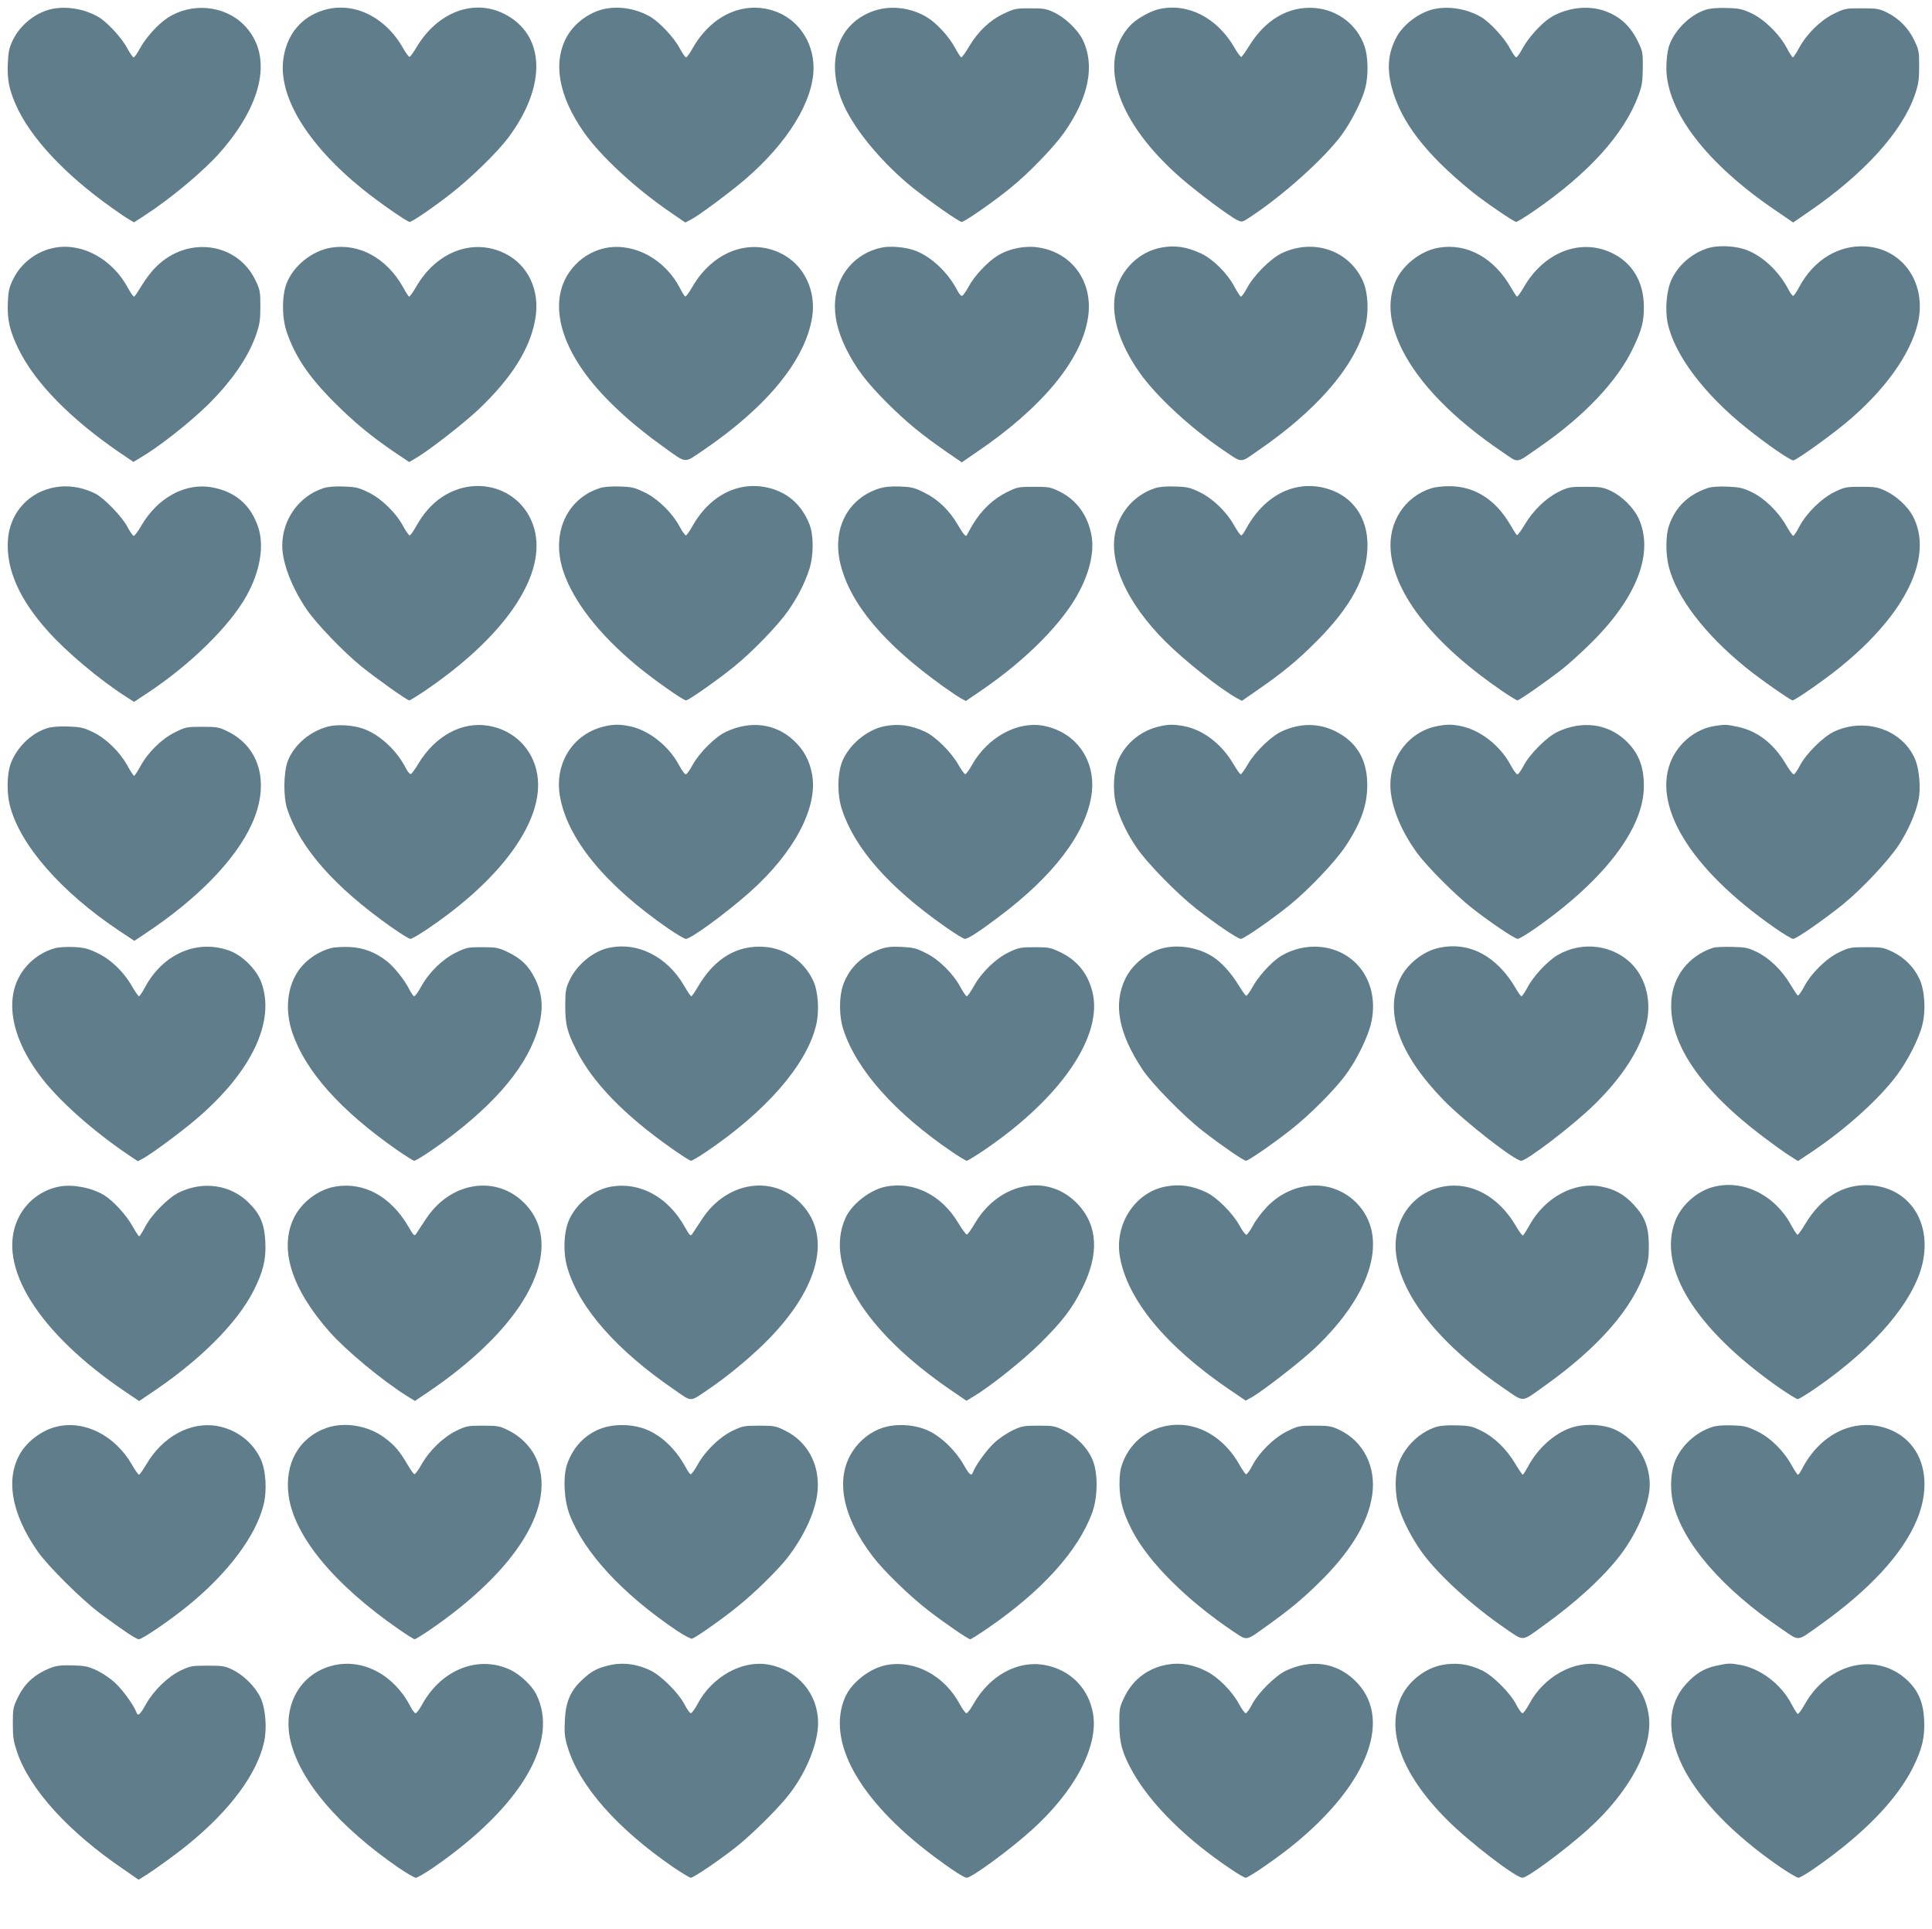
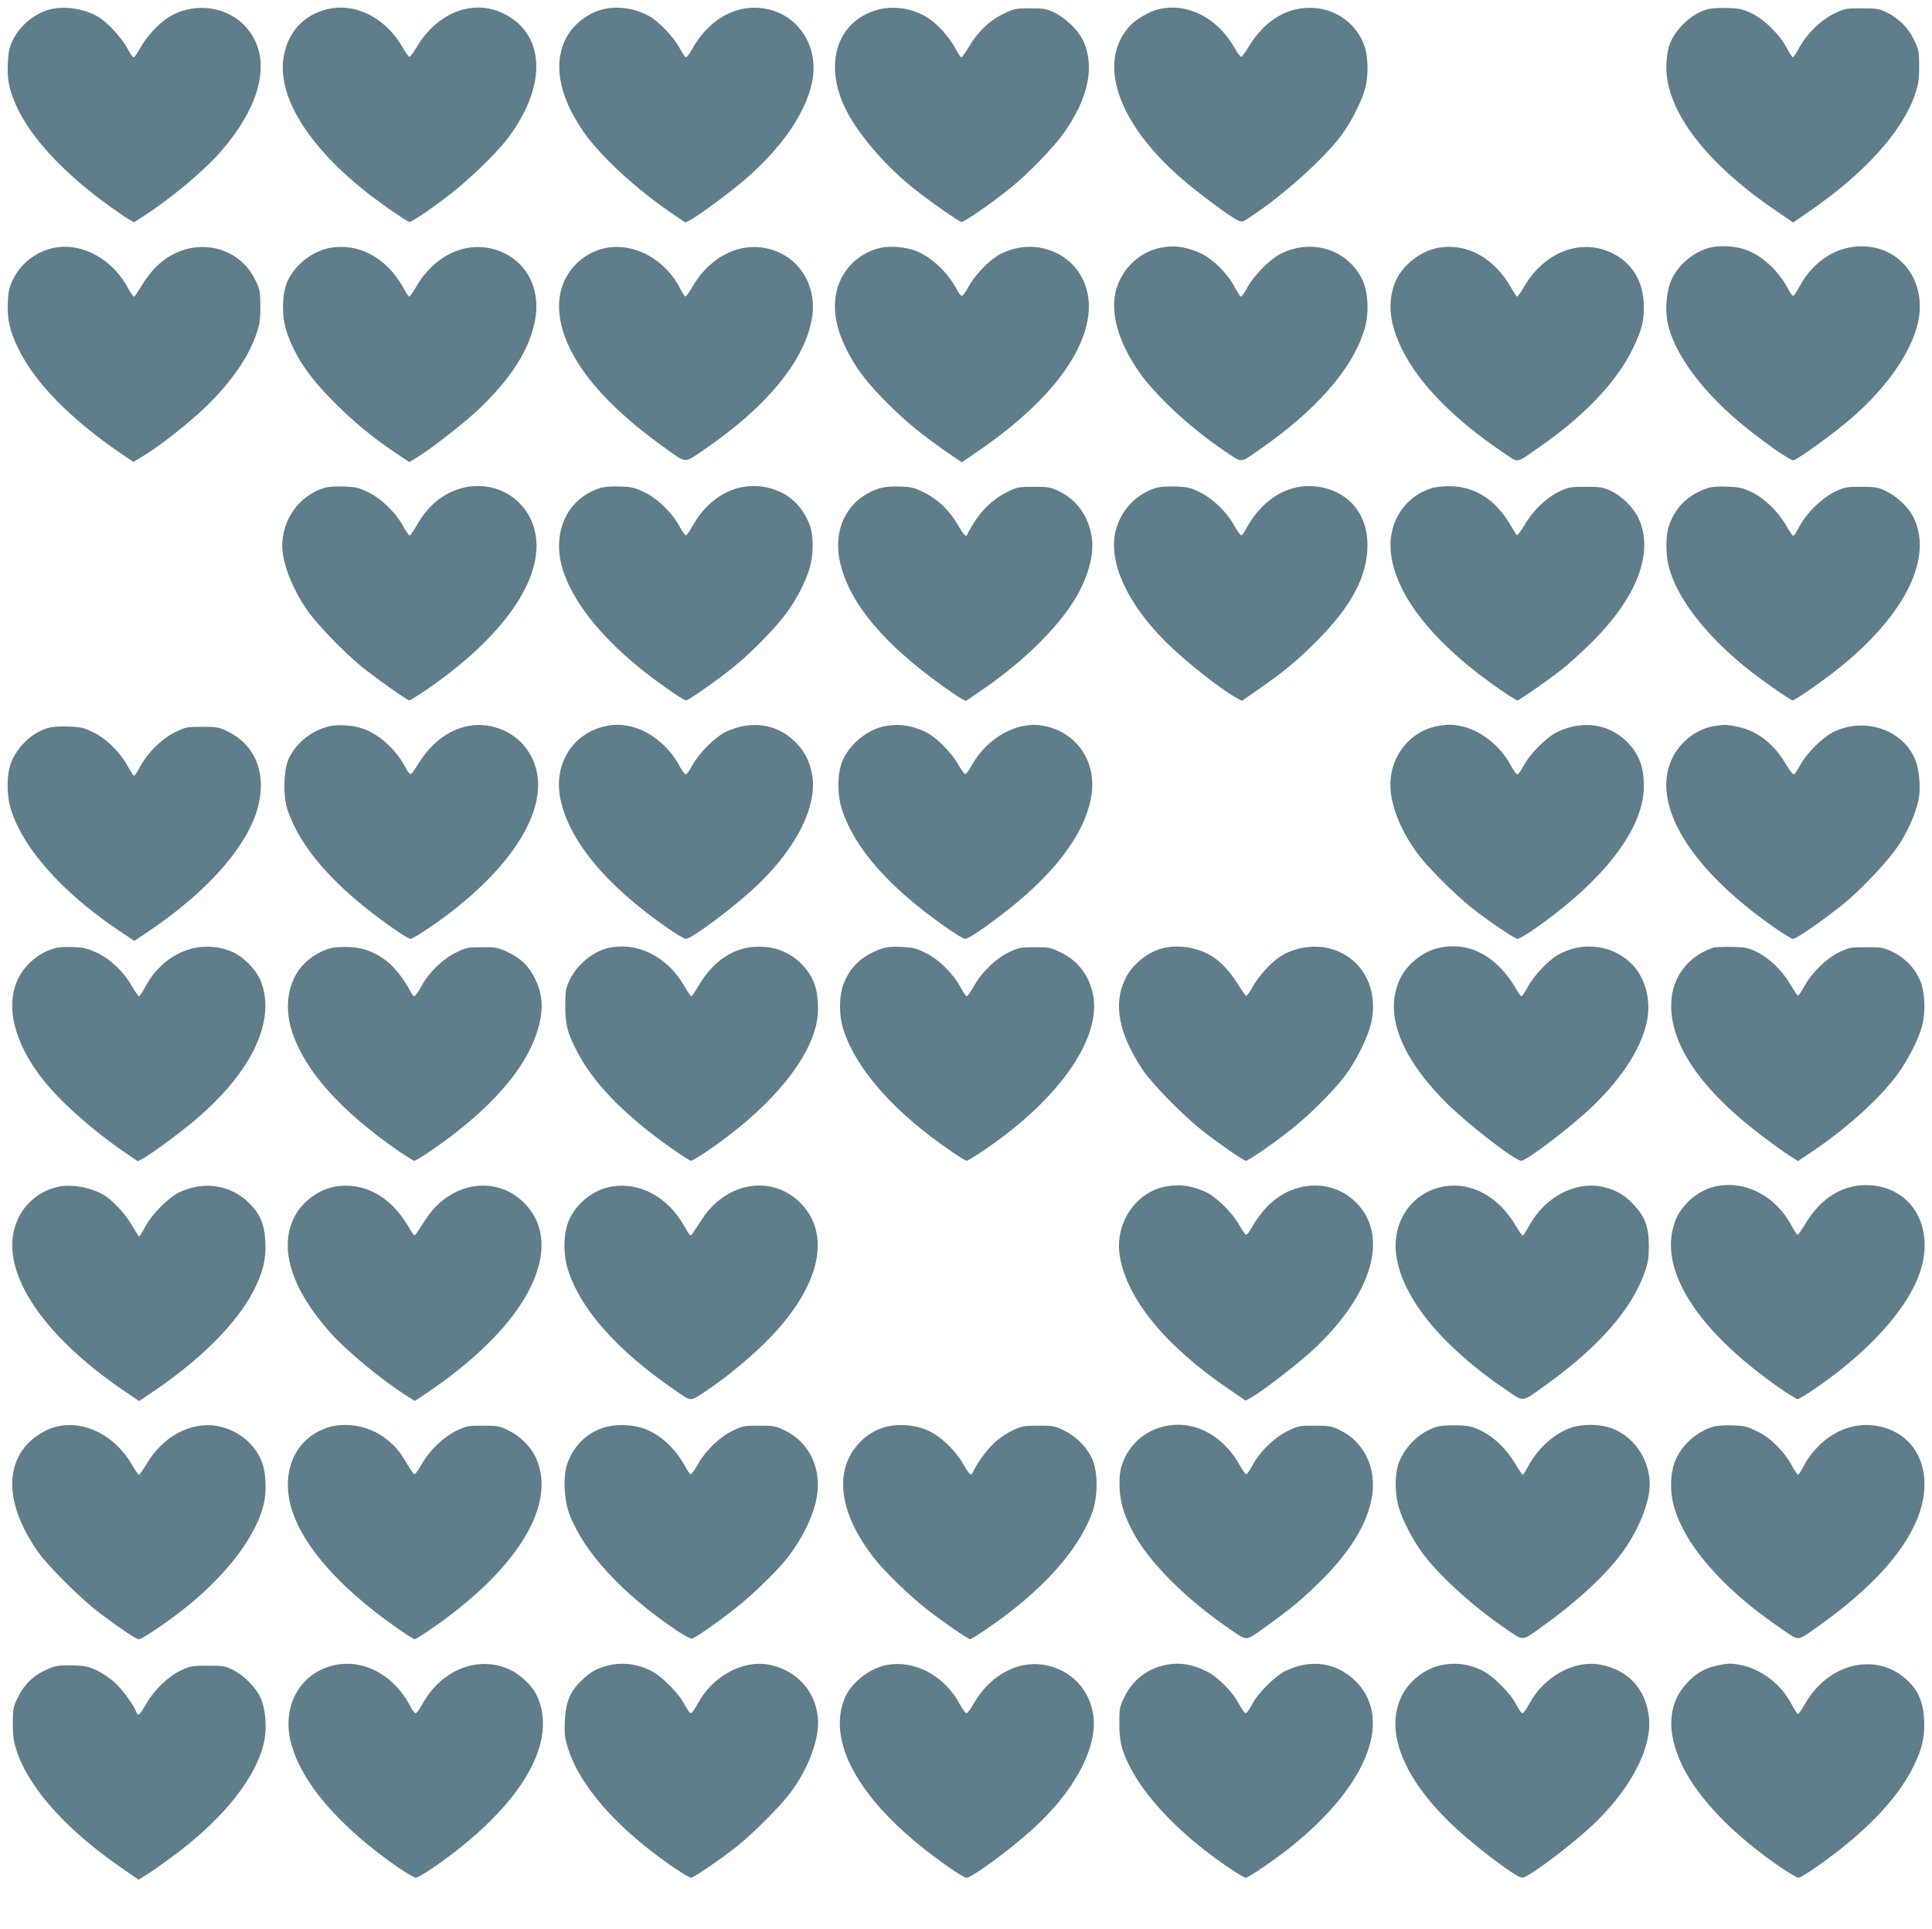
<svg xmlns="http://www.w3.org/2000/svg" version="1.0" width="1280pt" height="1278pt" viewBox="0 0 1280 1278" preserveAspectRatio="xMidYMid meet">
  <g transform="translate(0,1278) scale(0.1,-0.1)" fill="#607d8b" stroke="none">
    <path d="M337 12719 c-105 -25 -205 -106 -253 -207 -22 -46 -29 -75 -32 -148 -5 -108 7 -173 52 -276 94 -216 323 -462 636 -684 47 -34 99 -69 117 -79 l31 -18 65 42 c182 118 399 300 509 426 288 330 346 648 152 842 -130 129 -348 148 -506 43 -63 -42 -141 -128 -181 -201 -17 -32 -36 -59 -42 -59 -5 0 -23 26 -40 57 -36 70 -133 175 -192 210 -94 55 -217 75 -316 52z" />
    <path d="M2139 12711 c-142 -45 -235 -156 -260 -310 -42 -251 151 -572 522 -873 105 -85 296 -218 313 -218 17 0 157 96 276 189 128 100 303 270 376 367 260 346 248 687 -29 824 -201 99 -437 9 -575 -219 -21 -36 -43 -66 -48 -68 -5 -1 -25 25 -44 59 -120 211 -335 312 -531 249z" />
    <path d="M3997 12719 c-93 -22 -185 -89 -235 -171 -103 -172 -65 -401 109 -648 111 -157 341 -370 570 -526 l99 -68 32 16 c48 23 259 179 364 269 284 244 453 520 454 739 0 177 -108 330 -269 380 -201 63 -409 -34 -531 -248 -19 -34 -39 -62 -45 -62 -5 0 -23 26 -40 57 -39 75 -140 182 -205 217 -94 51 -206 68 -303 45z" />
    <path d="M5799 12711 c-252 -80 -338 -348 -205 -636 76 -165 257 -380 451 -537 114 -91 309 -228 326 -228 20 0 203 127 324 225 118 95 288 271 354 365 165 234 207 446 124 617 -33 67 -116 146 -190 181 -51 24 -70 27 -158 27 -94 0 -104 -2 -176 -36 -92 -44 -170 -118 -229 -218 -23 -39 -46 -71 -51 -71 -4 0 -22 27 -40 60 -41 78 -123 167 -190 207 -103 62 -233 78 -340 44z" />
    <path d="M7676 12719 c-60 -14 -153 -68 -192 -112 -217 -240 -81 -641 343 -1009 108 -94 320 -252 370 -276 32 -15 34 -15 90 23 216 142 487 386 601 540 63 85 136 229 157 310 22 85 20 209 -5 280 -49 141 -176 239 -328 252 -173 14 -329 -76 -437 -253 -23 -37 -46 -69 -51 -71 -5 -1 -25 25 -44 59 -115 201 -312 302 -504 257z" />
-     <path d="M9497 12719 c-98 -23 -204 -104 -248 -191 -52 -102 -61 -198 -29 -324 59 -229 225 -445 535 -696 86 -69 275 -198 290 -198 7 0 59 32 116 71 365 251 600 511 695 769 23 63 27 91 28 180 1 98 -1 110 -30 170 -53 113 -131 181 -243 214 -110 32 -246 10 -344 -54 -62 -42 -140 -129 -180 -201 -17 -32 -36 -59 -42 -59 -5 0 -23 26 -40 57 -36 70 -133 175 -192 210 -94 55 -217 75 -316 52z" />
    <path d="M11300 12715 c-107 -34 -214 -143 -245 -249 -8 -27 -15 -88 -15 -134 0 -289 266 -637 728 -949 l112 -77 99 68 c368 251 623 532 708 779 23 69 28 98 28 187 0 97 -2 110 -32 172 -38 81 -102 146 -181 185 -52 25 -67 28 -167 28 -108 0 -113 -1 -187 -37 -88 -44 -178 -132 -230 -228 -18 -33 -36 -60 -40 -60 -4 0 -22 28 -40 62 -48 91 -149 190 -234 230 -60 28 -81 33 -164 35 -62 2 -111 -2 -140 -12z" />
    <path d="M368 11140 c-120 -20 -227 -100 -280 -208 -27 -55 -33 -78 -36 -156 -5 -114 12 -189 72 -311 109 -222 344 -461 671 -685 l89 -60 45 27 c121 70 325 231 447 350 159 157 270 318 321 466 24 70 28 98 28 187 0 97 -2 110 -32 172 -119 251 -448 298 -656 93 -31 -29 -74 -86 -97 -125 -24 -39 -46 -73 -51 -75 -4 -3 -22 22 -40 55 -101 190 -298 301 -481 270z" />
    <path d="M2192 11139 c-125 -21 -248 -120 -293 -236 -32 -83 -32 -222 -1 -317 55 -165 146 -301 317 -472 132 -132 248 -228 408 -336 l88 -59 46 27 c84 49 317 230 414 322 219 208 341 402 375 597 34 188 -45 359 -201 436 -211 104 -454 12 -589 -223 -21 -37 -42 -65 -46 -63 -5 3 -23 31 -40 63 -109 193 -291 292 -478 261z" />
    <path d="M4022 11139 c-78 -13 -156 -55 -212 -115 -164 -174 -137 -444 73 -727 116 -156 292 -320 513 -478 157 -112 133 -110 260 -24 426 289 680 600 725 885 27 177 -56 347 -206 421 -211 104 -453 12 -589 -223 -21 -37 -42 -65 -47 -62 -5 3 -20 27 -33 53 -97 190 -297 301 -484 270z" />
    <path d="M5842 11140 c-173 -36 -296 -177 -309 -353 -8 -98 16 -201 71 -314 65 -131 135 -224 275 -364 130 -129 224 -206 394 -324 l99 -68 96 66 c437 296 700 614 741 897 34 230 -103 424 -325 460 -89 15 -193 -5 -272 -52 -69 -42 -159 -138 -197 -211 -17 -31 -36 -57 -42 -57 -7 0 -20 15 -29 33 -61 120 -173 226 -279 266 -64 24 -163 33 -223 21z" />
    <path d="M7690 11139 c-140 -27 -258 -140 -296 -281 -40 -153 15 -346 157 -548 107 -152 334 -363 549 -509 134 -91 113 -91 231 -9 385 264 629 542 709 806 31 103 26 242 -12 324 -93 201 -328 280 -537 180 -73 -35 -186 -148 -229 -230 -18 -34 -37 -60 -42 -57 -5 3 -24 33 -42 66 -46 88 -141 182 -219 219 -99 46 -176 57 -269 39z" />
    <path d="M9532 11139 c-124 -21 -249 -122 -292 -237 -49 -131 -33 -271 49 -437 113 -227 342 -461 664 -679 114 -77 82 -81 247 33 298 206 517 438 620 656 58 121 72 177 71 275 -1 166 -79 293 -218 357 -207 95 -445 0 -577 -229 -21 -37 -42 -65 -46 -63 -5 3 -21 29 -38 58 -112 198 -292 298 -480 266z" />
    <path d="M11315 11136 c-105 -33 -197 -113 -241 -209 -33 -72 -44 -197 -25 -288 44 -208 240 -470 526 -698 134 -107 285 -211 306 -211 20 1 229 150 348 248 254 211 427 451 477 660 61 259 -93 490 -340 509 -181 14 -350 -88 -446 -269 -17 -32 -35 -58 -40 -58 -5 0 -18 17 -29 38 -66 129 -184 237 -298 272 -74 23 -177 25 -238 6z" />
-     <path d="M330 9544 c-160 -43 -268 -178 -278 -346 -11 -191 77 -390 266 -600 123 -138 343 -322 514 -432 l56 -36 89 59 c284 187 547 446 657 645 90 162 118 332 76 455 -49 146 -151 234 -304 262 -177 33 -361 -67 -470 -254 -21 -37 -44 -67 -50 -67 -6 0 -24 26 -41 58 -35 68 -153 190 -212 221 -98 49 -204 62 -303 35z" />
    <path d="M2143 9546 c-163 -53 -274 -209 -273 -384 1 -113 64 -276 162 -420 66 -96 243 -280 362 -377 102 -82 303 -225 318 -225 5 0 55 31 111 69 513 350 785 742 723 1042 -59 279 -372 399 -619 235 -65 -43 -123 -109 -169 -191 -18 -32 -37 -60 -43 -62 -5 -1 -23 23 -40 54 -47 91 -144 187 -232 230 -68 33 -84 37 -167 40 -57 2 -107 -2 -133 -11z" />
    <path d="M3973 9546 c-221 -72 -322 -302 -242 -548 67 -202 239 -423 494 -633 111 -91 301 -225 320 -225 17 0 211 136 320 225 118 95 288 271 354 365 64 91 112 184 142 276 30 92 31 226 2 300 -47 119 -129 198 -242 234 -206 65 -412 -30 -533 -245 -18 -32 -37 -60 -43 -62 -5 -1 -23 23 -40 54 -47 91 -144 187 -232 230 -68 33 -84 37 -167 40 -57 2 -107 -2 -133 -11z" />
    <path d="M5819 9542 c-207 -69 -308 -272 -250 -502 66 -263 288 -527 679 -807 48 -34 101 -70 119 -80 l32 -17 100 68 c305 208 550 457 656 666 69 136 95 262 76 365 -25 132 -98 232 -210 288 -61 30 -72 32 -171 32 -102 0 -109 -1 -182 -37 -88 -44 -164 -116 -220 -208 -20 -34 -39 -67 -41 -73 -6 -18 -23 0 -63 69 -55 94 -131 167 -221 211 -66 33 -85 37 -161 40 -64 2 -102 -2 -143 -15z" />
    <path d="M7653 9546 c-132 -43 -231 -152 -263 -288 -46 -203 76 -473 330 -727 129 -129 369 -319 476 -377 l32 -17 98 68 c170 117 265 195 395 325 232 232 339 433 339 639 0 181 -96 320 -259 371 -210 66 -419 -34 -543 -259 -13 -25 -28 -46 -33 -48 -6 -1 -28 29 -49 67 -52 93 -145 181 -233 222 -58 28 -81 33 -158 35 -57 2 -106 -2 -132 -11z" />
    <path d="M9483 9545 c-177 -55 -287 -226 -269 -418 27 -291 289 -618 741 -927 49 -33 93 -60 98 -60 12 0 179 116 287 199 47 36 141 121 210 190 299 299 409 593 306 817 -32 70 -111 148 -184 182 -51 24 -69 27 -167 27 -104 0 -114 -2 -178 -33 -85 -42 -170 -124 -226 -219 -24 -40 -47 -71 -51 -68 -4 2 -24 34 -45 70 -98 168 -240 256 -408 254 -40 0 -91 -6 -114 -14z" />
    <path d="M11315 9547 c-131 -44 -216 -127 -258 -251 -22 -63 -22 -188 -1 -270 51 -202 239 -448 509 -667 89 -73 297 -218 311 -219 16 0 207 132 314 219 440 355 624 738 482 1004 -34 63 -109 132 -180 165 -50 24 -69 27 -162 27 -99 0 -109 -2 -175 -34 -87 -42 -187 -141 -233 -228 -18 -35 -37 -63 -41 -63 -5 0 -26 30 -47 68 -55 95 -144 181 -229 222 -59 28 -82 33 -160 36 -57 3 -105 -1 -130 -9z" />
    <path d="M2175 7967 c-120 -31 -224 -119 -267 -225 -30 -76 -32 -239 -5 -322 86 -259 315 -518 691 -783 60 -42 116 -77 125 -77 10 0 64 32 121 71 493 334 767 721 720 1015 -27 171 -154 298 -325 326 -175 29 -351 -67 -463 -251 -21 -36 -44 -67 -50 -69 -6 -2 -20 14 -31 35 -60 119 -170 222 -278 263 -69 26 -174 33 -238 17z" />
    <path d="M3990 7964 c-198 -53 -316 -244 -281 -455 47 -283 298 -591 722 -883 53 -36 104 -66 113 -66 34 0 273 175 426 312 291 259 448 556 411 774 -17 95 -55 166 -123 229 -120 112 -286 133 -448 57 -71 -33 -176 -138 -221 -219 -19 -35 -39 -63 -46 -63 -6 0 -27 28 -45 62 -67 126 -198 230 -326 257 -69 14 -114 13 -182 -5z" />
    <path d="M5860 7969 c-116 -23 -237 -124 -281 -236 -32 -83 -33 -221 0 -318 84 -256 311 -513 678 -771 65 -46 126 -84 136 -84 20 0 98 50 227 148 359 269 571 548 611 802 35 227 -99 421 -319 462 -172 32 -369 -77 -472 -259 -19 -34 -39 -62 -45 -62 -5 0 -26 28 -45 62 -47 83 -151 187 -220 219 -95 44 -176 55 -270 37z" />
-     <path d="M7675 7966 c-116 -28 -214 -108 -263 -214 -34 -75 -42 -207 -18 -302 22 -86 73 -194 138 -288 71 -103 265 -301 392 -401 136 -106 276 -201 297 -201 20 0 202 126 326 226 125 102 300 286 367 387 109 164 150 288 144 432 -7 154 -76 262 -208 329 -114 57 -235 57 -357 1 -71 -32 -175 -133 -225 -217 -22 -38 -44 -68 -48 -68 -4 0 -27 32 -50 71 -79 133 -200 225 -329 249 -67 12 -102 12 -166 -4z" />
    <path d="M9520 7969 c-192 -38 -324 -220 -307 -424 11 -128 76 -281 180 -422 65 -87 247 -270 357 -357 117 -92 285 -206 305 -206 10 0 60 30 113 67 459 320 723 664 723 944 1 134 -37 226 -125 307 -120 109 -285 129 -446 54 -70 -32 -185 -147 -225 -224 -17 -32 -35 -58 -42 -58 -6 0 -27 28 -45 62 -67 126 -198 230 -326 257 -60 13 -98 13 -162 0z" />
    <path d="M11357 7970 c-119 -20 -226 -104 -280 -217 -140 -301 117 -726 677 -1117 60 -42 116 -76 126 -76 21 0 201 125 327 226 129 105 302 289 373 396 61 94 112 208 131 300 15 70 6 191 -19 258 -78 202 -330 292 -541 193 -72 -34 -187 -148 -226 -225 -17 -32 -35 -58 -41 -58 -7 0 -31 32 -54 71 -79 133 -188 217 -317 244 -75 16 -86 16 -156 5z" />
    <path d="M310 7955 c-106 -34 -202 -130 -241 -239 -23 -68 -25 -187 -4 -271 67 -263 340 -575 727 -833 l98 -65 72 48 c343 227 596 486 704 721 123 265 61 510 -155 617 -61 30 -72 32 -171 32 -102 0 -109 -1 -182 -37 -88 -44 -178 -132 -230 -228 -18 -33 -36 -60 -40 -60 -3 0 -23 30 -44 68 -52 93 -142 181 -229 222 -62 30 -81 34 -165 37 -63 2 -110 -2 -140 -12z" />
    <path d="M359 6497 c-65 -19 -129 -58 -178 -112 -157 -171 -128 -445 79 -725 117 -160 349 -368 589 -530 l64 -43 36 19 c56 30 257 179 357 265 365 313 521 648 424 904 -32 83 -122 173 -205 205 -215 81 -445 -17 -565 -242 -17 -32 -35 -58 -39 -58 -5 0 -26 30 -47 67 -56 97 -140 177 -230 220 -62 29 -88 36 -156 39 -50 2 -101 -1 -129 -9z" />
    <path d="M2197 6500 c-85 -22 -163 -74 -214 -142 -81 -112 -98 -268 -45 -423 88 -254 317 -511 690 -772 58 -40 110 -73 116 -73 17 0 160 97 266 179 331 257 522 510 570 759 19 95 7 183 -35 268 -42 85 -93 135 -184 178 -60 28 -75 31 -167 31 -96 0 -103 -2 -176 -37 -88 -44 -178 -132 -230 -228 -18 -33 -38 -60 -44 -60 -5 0 -19 19 -31 43 -30 61 -97 146 -146 186 -76 61 -158 93 -250 97 -45 2 -99 -1 -120 -6z" />
    <path d="M4027 6499 c-101 -24 -207 -113 -253 -212 -26 -56 -29 -72 -29 -172 0 -122 12 -170 72 -289 107 -215 317 -432 631 -653 64 -45 123 -83 130 -83 7 0 52 26 100 59 392 264 661 571 727 831 25 96 17 227 -17 302 -60 129 -181 214 -322 225 -182 14 -332 -76 -442 -264 -20 -35 -40 -63 -44 -63 -4 0 -25 30 -46 67 -114 198 -314 297 -507 252z" />
    <path d="M5835 6493 c-123 -44 -203 -119 -246 -230 -31 -82 -32 -212 0 -308 86 -262 339 -548 717 -805 48 -33 93 -60 99 -60 6 0 58 32 116 71 511 347 793 762 715 1054 -31 119 -103 206 -214 258 -61 29 -75 32 -167 32 -92 0 -106 -3 -168 -32 -88 -42 -181 -131 -233 -223 -21 -38 -43 -70 -49 -70 -5 0 -23 26 -40 57 -47 90 -144 187 -231 229 -63 32 -84 37 -161 41 -67 3 -100 -1 -138 -14z" />
    <path d="M7707 6499 c-101 -24 -205 -107 -251 -202 -82 -168 -46 -362 113 -602 62 -94 268 -304 395 -404 122 -95 275 -201 291 -201 17 0 204 130 310 216 118 94 272 249 346 347 77 102 155 262 175 357 46 221 -59 418 -255 480 -116 37 -251 17 -354 -50 -62 -42 -140 -129 -180 -201 -17 -32 -36 -57 -41 -56 -5 2 -28 34 -51 72 -50 81 -114 152 -172 188 -93 59 -221 81 -326 56z" />
    <path d="M9527 6499 c-102 -24 -206 -108 -251 -203 -106 -224 -6 -502 288 -804 137 -141 470 -401 514 -402 38 0 349 238 488 375 181 178 298 359 340 525 37 145 3 297 -87 395 -125 135 -334 164 -499 68 -65 -38 -160 -139 -198 -211 -18 -34 -37 -62 -42 -62 -4 0 -20 21 -35 48 -127 220 -315 319 -518 271z" />
    <path d="M11350 6501 c-162 -53 -267 -188 -277 -354 -17 -277 192 -585 612 -901 61 -46 136 -100 169 -121 l58 -37 102 68 c224 152 438 346 555 503 72 98 145 241 167 331 24 95 16 228 -18 302 -36 79 -98 142 -177 181 -62 30 -72 32 -176 32 -103 0 -114 -2 -179 -33 -85 -40 -186 -139 -234 -230 -18 -34 -37 -60 -41 -57 -5 2 -27 36 -49 73 -55 93 -139 174 -220 214 -59 29 -76 33 -166 35 -56 1 -112 -1 -126 -6z" />
    <path d="M398 4920 c-121 -21 -227 -102 -279 -215 -145 -309 133 -755 714 -1147 l89 -60 56 38 c336 221 591 474 702 693 64 127 83 206 78 319 -5 120 -33 188 -108 262 -119 120 -299 148 -460 72 -72 -33 -185 -147 -228 -229 -18 -35 -36 -63 -40 -63 -4 0 -25 32 -46 70 -41 72 -126 165 -186 202 -82 49 -202 73 -292 58z" />
    <path d="M2221 4919 c-115 -20 -228 -107 -277 -214 -94 -204 -11 -464 239 -748 110 -124 348 -322 514 -426 l52 -32 88 59 c142 96 271 199 382 307 367 355 469 713 266 933 -187 203 -499 158 -664 -95 -28 -43 -57 -86 -64 -97 -12 -17 -16 -13 -52 49 -117 200 -294 296 -484 264z" />
    <path d="M4051 4919 c-117 -20 -228 -107 -279 -217 -38 -82 -43 -222 -12 -324 79 -264 325 -543 709 -806 117 -81 99 -81 216 -2 125 84 255 191 368 299 365 353 465 710 260 931 -186 201 -497 156 -662 -97 -28 -43 -57 -87 -64 -97 -12 -18 -16 -14 -51 47 -109 196 -296 298 -485 266z" />
-     <path d="M5870 4919 c-106 -21 -228 -116 -270 -211 -138 -314 128 -746 699 -1137 l104 -71 41 25 c110 64 331 240 447 355 149 148 212 230 279 365 113 225 104 414 -27 555 -195 211 -520 152 -683 -123 -25 -42 -49 -76 -55 -76 -5 0 -30 34 -55 75 -110 186 -295 279 -480 243z" />
    <path d="M7721 4919 c-201 -39 -337 -248 -302 -461 47 -284 303 -596 725 -883 l109 -74 38 21 c75 42 327 238 422 328 384 364 491 746 270 965 -161 158 -417 146 -587 -28 -33 -34 -76 -90 -94 -125 -18 -34 -39 -62 -45 -62 -7 0 -27 28 -46 63 -45 81 -150 186 -221 219 -94 44 -176 55 -269 37z" />
    <path d="M9568 4920 c-214 -37 -350 -235 -317 -460 41 -280 302 -599 723 -885 127 -86 103 -88 260 24 360 257 584 514 667 766 19 55 23 91 23 165 -1 124 -25 188 -101 270 -62 67 -127 103 -220 120 -174 31 -367 -73 -468 -254 -20 -36 -40 -68 -45 -71 -4 -2 -25 25 -46 62 -114 195 -294 294 -476 263z" />
    <path d="M11349 4916 c-107 -28 -211 -122 -250 -224 -118 -310 131 -713 679 -1099 64 -45 124 -82 132 -82 8 0 65 34 126 77 388 268 648 576 703 830 58 274 -96 497 -354 510 -172 9 -321 -82 -426 -259 -23 -38 -45 -69 -50 -69 -4 0 -23 28 -41 62 -108 202 -322 307 -519 254z" />
    <path d="M377 3329 c-92 -22 -184 -87 -236 -167 -108 -169 -69 -407 110 -662 68 -97 288 -315 411 -408 148 -110 240 -172 258 -172 22 0 203 123 320 218 269 218 454 464 506 672 24 95 16 228 -18 302 -54 117 -161 198 -291 221 -176 30 -360 -71 -468 -255 -22 -37 -44 -68 -48 -68 -5 0 -26 30 -47 67 -112 193 -313 295 -497 252z" />
    <path d="M2163 3320 c-183 -65 -279 -236 -251 -447 36 -269 301 -590 729 -886 53 -37 101 -67 106 -67 5 0 49 27 98 60 582 398 850 834 704 1145 -34 72 -102 140 -177 177 -62 31 -73 33 -172 33 -98 0 -110 -2 -173 -32 -88 -42 -181 -131 -233 -223 -21 -38 -43 -68 -49 -66 -5 1 -26 30 -45 63 -51 88 -85 128 -152 178 -108 81 -266 107 -385 65z" />
    <path d="M3990 3319 c-111 -39 -191 -122 -232 -237 -29 -82 -22 -239 16 -337 97 -251 349 -524 709 -767 49 -33 95 -57 103 -54 29 11 199 130 296 209 116 92 271 245 336 328 116 152 188 314 199 444 14 174 -68 325 -215 397 -62 31 -73 33 -172 33 -98 0 -110 -2 -173 -32 -88 -42 -181 -131 -233 -223 -21 -38 -43 -68 -49 -67 -5 2 -20 23 -33 48 -71 130 -176 224 -289 259 -84 26 -188 25 -263 -1z" />
    <path d="M5848 3321 c-78 -25 -149 -81 -196 -151 -122 -181 -74 -436 133 -705 70 -92 245 -262 365 -354 107 -83 265 -191 278 -191 5 0 56 32 113 71 362 248 604 516 696 770 36 102 38 255 4 341 -31 81 -106 159 -189 200 -62 31 -73 33 -172 33 -97 0 -110 -2 -173 -32 -37 -18 -92 -55 -122 -84 -50 -47 -121 -146 -138 -191 -11 -30 -23 -21 -63 49 -55 95 -146 183 -230 223 -88 43 -215 51 -306 21z" />
    <path d="M7679 3321 c-111 -36 -197 -118 -240 -229 -17 -44 -22 -78 -22 -147 1 -105 24 -189 84 -305 109 -210 361 -461 672 -670 92 -61 79 -63 217 36 152 109 228 171 343 283 211 205 331 401 358 585 28 188 -58 359 -219 434 -50 24 -69 27 -163 27 -101 0 -108 -1 -181 -37 -89 -44 -186 -140 -233 -231 -16 -31 -34 -55 -40 -54 -5 2 -24 29 -42 61 -121 215 -331 312 -534 247z" />
    <path d="M9513 3326 c-108 -35 -202 -126 -244 -233 -30 -79 -30 -210 1 -308 26 -83 84 -195 147 -284 109 -152 334 -358 561 -513 120 -82 102 -83 242 18 221 158 405 327 517 474 112 148 192 340 193 462 1 156 -90 302 -228 366 -80 37 -205 43 -294 13 -110 -37 -223 -139 -285 -258 -16 -29 -31 -53 -34 -53 -4 0 -26 33 -50 73 -58 97 -138 175 -223 217 -62 31 -79 35 -165 37 -62 2 -111 -2 -138 -11z" />
    <path d="M11343 3326 c-104 -34 -195 -115 -240 -213 -34 -73 -41 -191 -19 -288 62 -265 325 -570 723 -839 119 -81 94 -83 252 29 328 234 545 469 639 692 118 279 30 538 -207 613 -212 67 -435 -43 -552 -272 -11 -21 -23 -38 -27 -38 -4 0 -22 27 -41 61 -52 96 -140 183 -228 226 -68 33 -84 37 -167 40 -57 2 -107 -2 -133 -11z" />
    <path d="M2205 1746 c-219 -54 -337 -269 -279 -505 65 -265 321 -563 715 -835 53 -36 105 -66 114 -66 9 0 61 30 114 66 583 402 842 839 682 1153 -29 56 -103 125 -165 156 -211 103 -460 8 -589 -227 -18 -32 -37 -58 -43 -58 -7 0 -22 19 -34 43 -109 212 -317 322 -515 273z" />
    <path d="M4022 1744 c-73 -19 -108 -39 -168 -96 -76 -71 -107 -146 -112 -270 -4 -80 0 -110 18 -170 77 -257 327 -541 699 -797 57 -39 111 -71 118 -71 18 0 193 119 303 206 109 87 292 269 358 359 109 145 182 330 182 460 0 193 -133 351 -328 387 -173 32 -374 -79 -470 -260 -18 -34 -39 -62 -45 -62 -7 0 -25 26 -42 58 -38 75 -154 191 -225 225 -96 46 -193 57 -288 31z" />
    <path d="M5877 1750 c-110 -19 -234 -115 -277 -212 -128 -291 89 -683 585 -1055 119 -89 202 -143 220 -143 32 0 284 184 428 314 286 256 445 555 409 771 -28 170 -152 295 -324 325 -177 31 -362 -71 -468 -258 -19 -34 -40 -62 -47 -62 -6 0 -26 26 -43 58 -101 189 -295 295 -483 262z" />
    <path d="M7705 1746 c-116 -29 -206 -103 -258 -214 -30 -63 -32 -74 -31 -177 0 -123 21 -194 90 -317 120 -211 351 -441 646 -639 48 -33 93 -59 101 -59 19 0 207 129 316 218 504 409 665 851 401 1095 -123 114 -286 136 -450 59 -70 -33 -186 -148 -225 -224 -17 -32 -35 -58 -42 -58 -6 0 -27 28 -45 62 -44 83 -138 177 -213 215 -101 51 -192 63 -290 39z" />
    <path d="M9551 1749 c-106 -21 -212 -102 -262 -200 -113 -224 -7 -519 296 -823 147 -148 457 -386 502 -386 33 0 278 181 432 319 281 252 439 552 403 766 -29 178 -143 294 -321 327 -171 32 -374 -80 -469 -260 -18 -34 -39 -62 -45 -62 -7 0 -25 26 -42 58 -38 75 -154 191 -225 225 -88 43 -175 55 -269 36z" />
    <path d="M11372 1745 c-82 -18 -137 -51 -200 -120 -123 -134 -132 -322 -27 -541 106 -219 339 -461 652 -675 56 -38 109 -69 118 -69 10 0 60 30 113 67 319 222 541 451 647 666 61 124 78 198 73 312 -5 112 -37 191 -106 258 -203 198 -530 124 -686 -156 -21 -37 -42 -65 -46 -62 -5 3 -24 34 -42 68 -69 130 -202 231 -337 257 -66 12 -80 12 -159 -5z" />
    <path d="M340 1732 c-109 -42 -177 -103 -224 -202 -29 -60 -31 -73 -31 -170 0 -89 5 -118 28 -187 85 -248 338 -527 707 -778 l98 -68 39 24 c59 36 211 146 287 208 279 226 460 470 506 682 20 91 9 222 -24 292 -35 73 -109 147 -183 184 -53 26 -67 28 -168 28 -103 0 -114 -2 -178 -32 -85 -41 -179 -132 -231 -225 -39 -70 -52 -81 -63 -50 -17 45 -88 144 -138 191 -30 29 -85 66 -122 84 -59 27 -80 32 -163 34 -71 2 -106 -2 -140 -15z" />
  </g>
</svg>